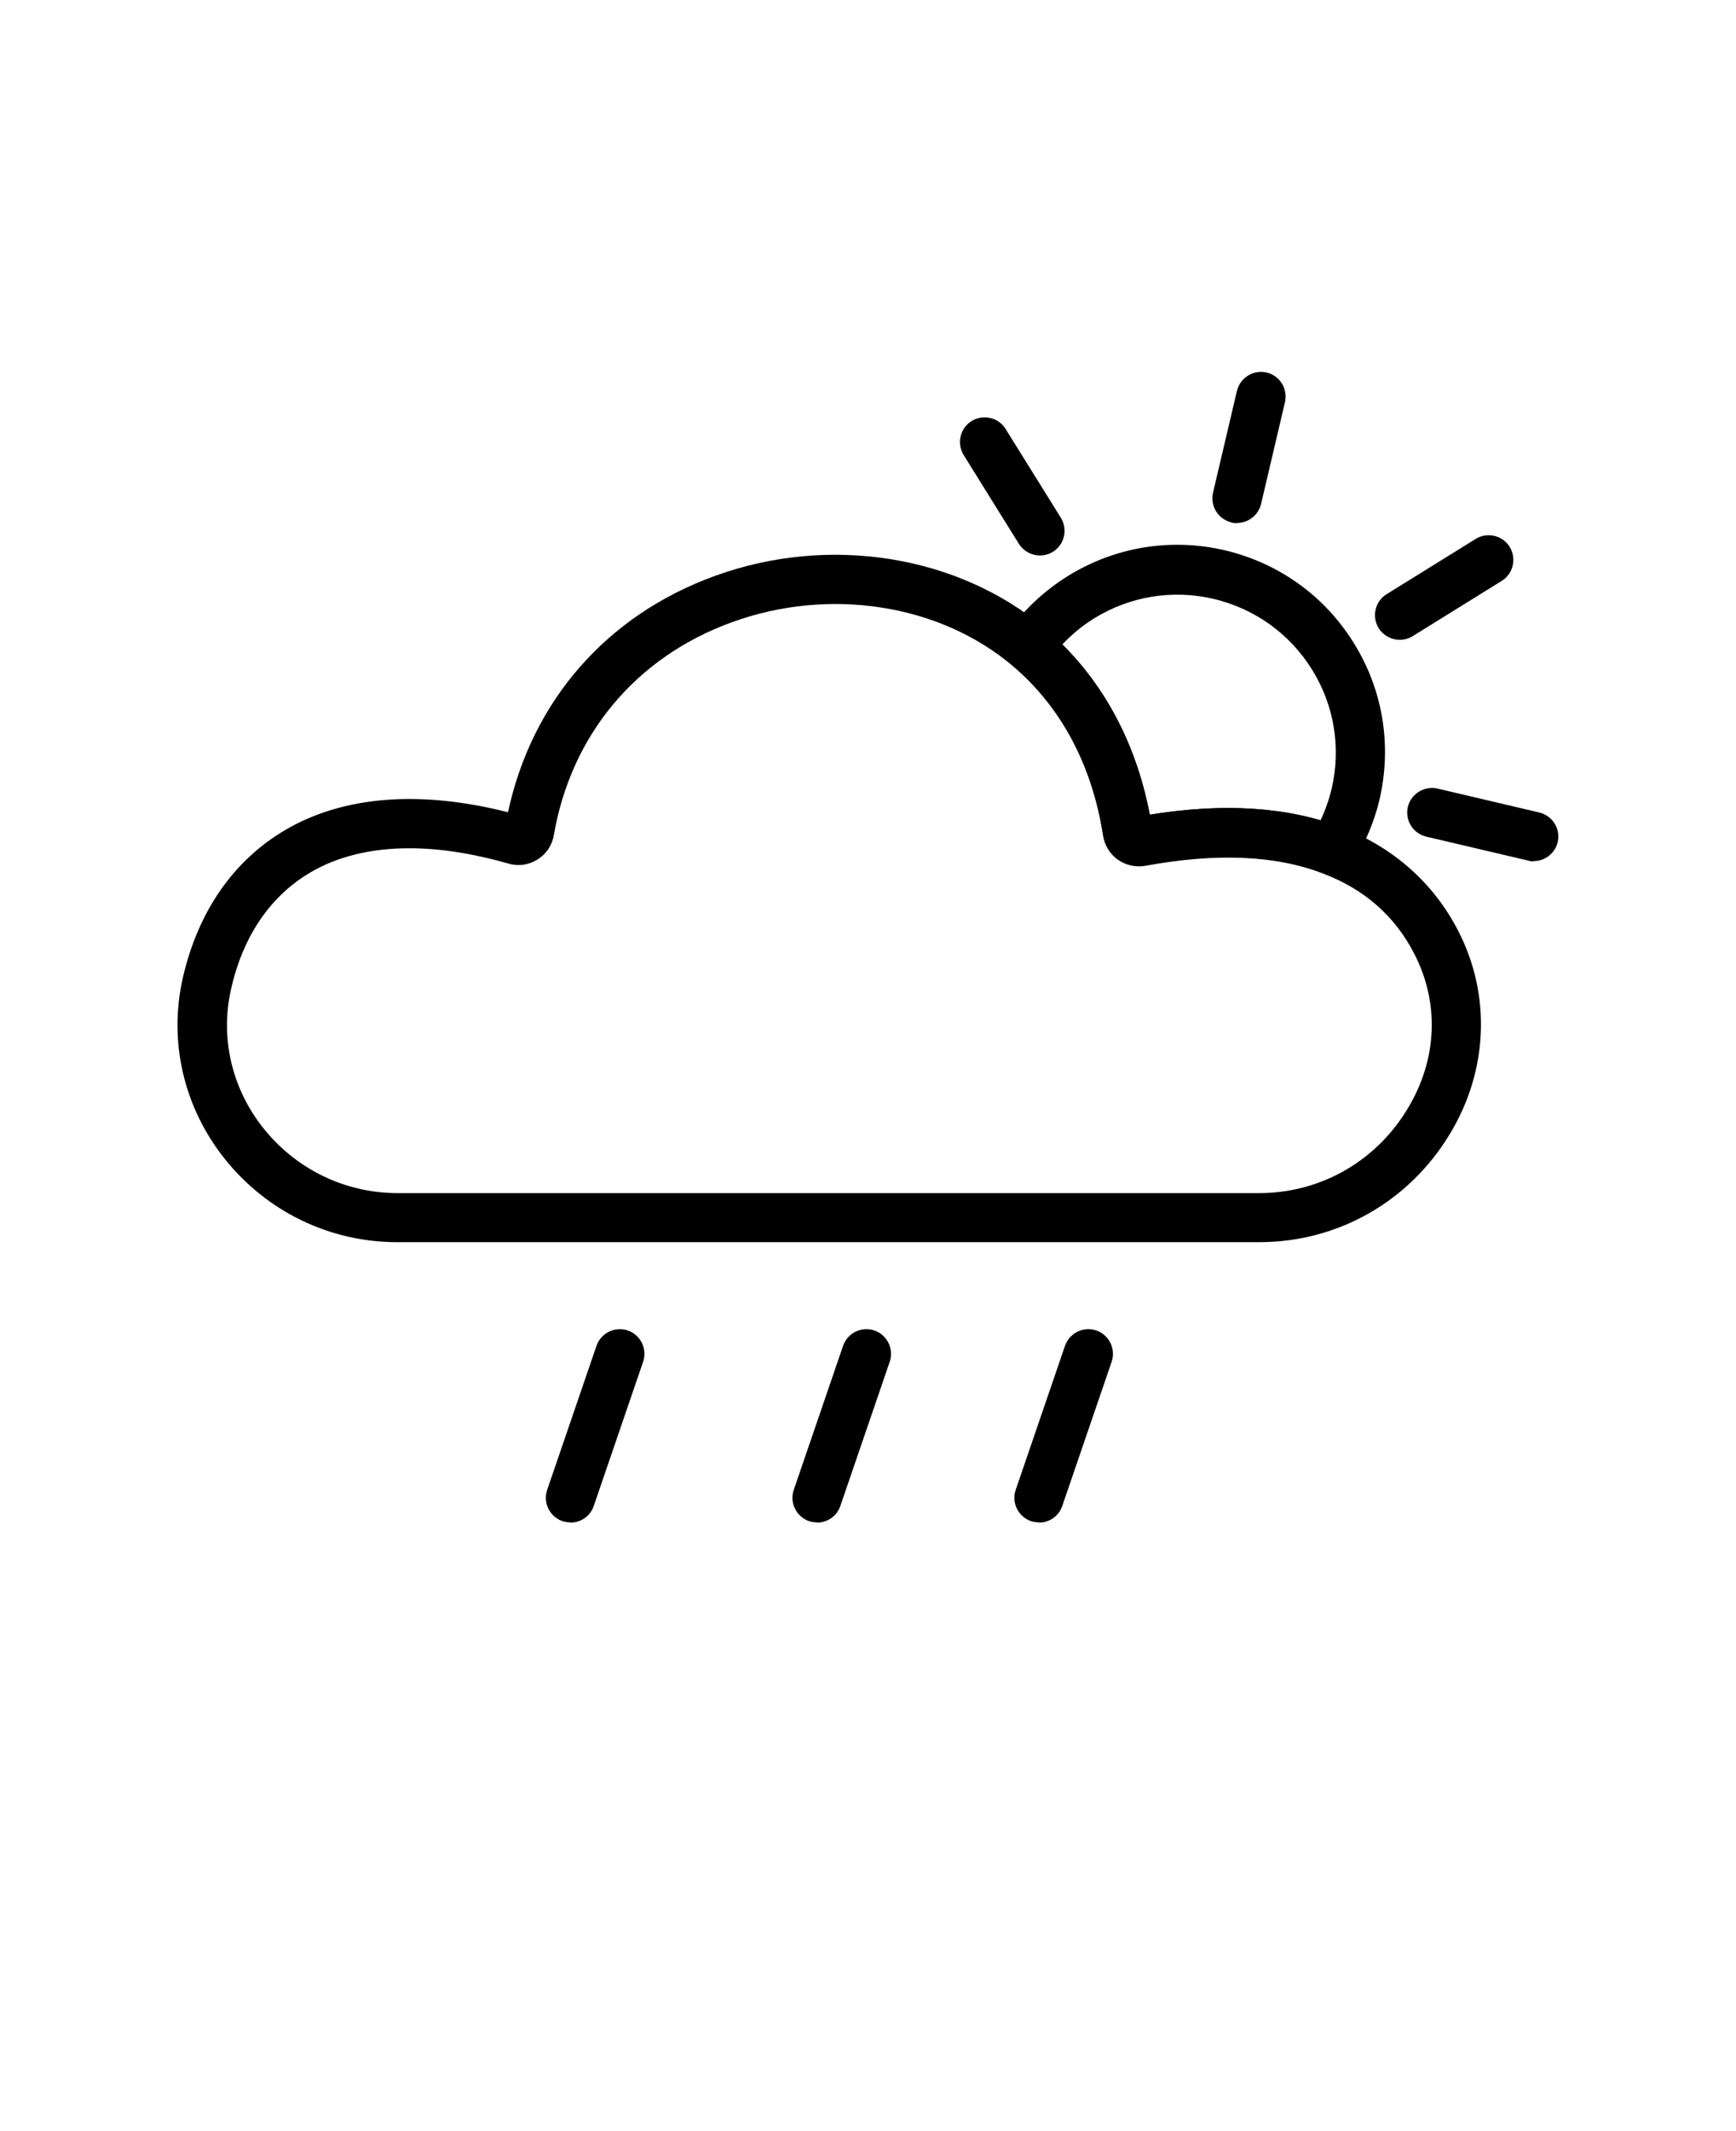
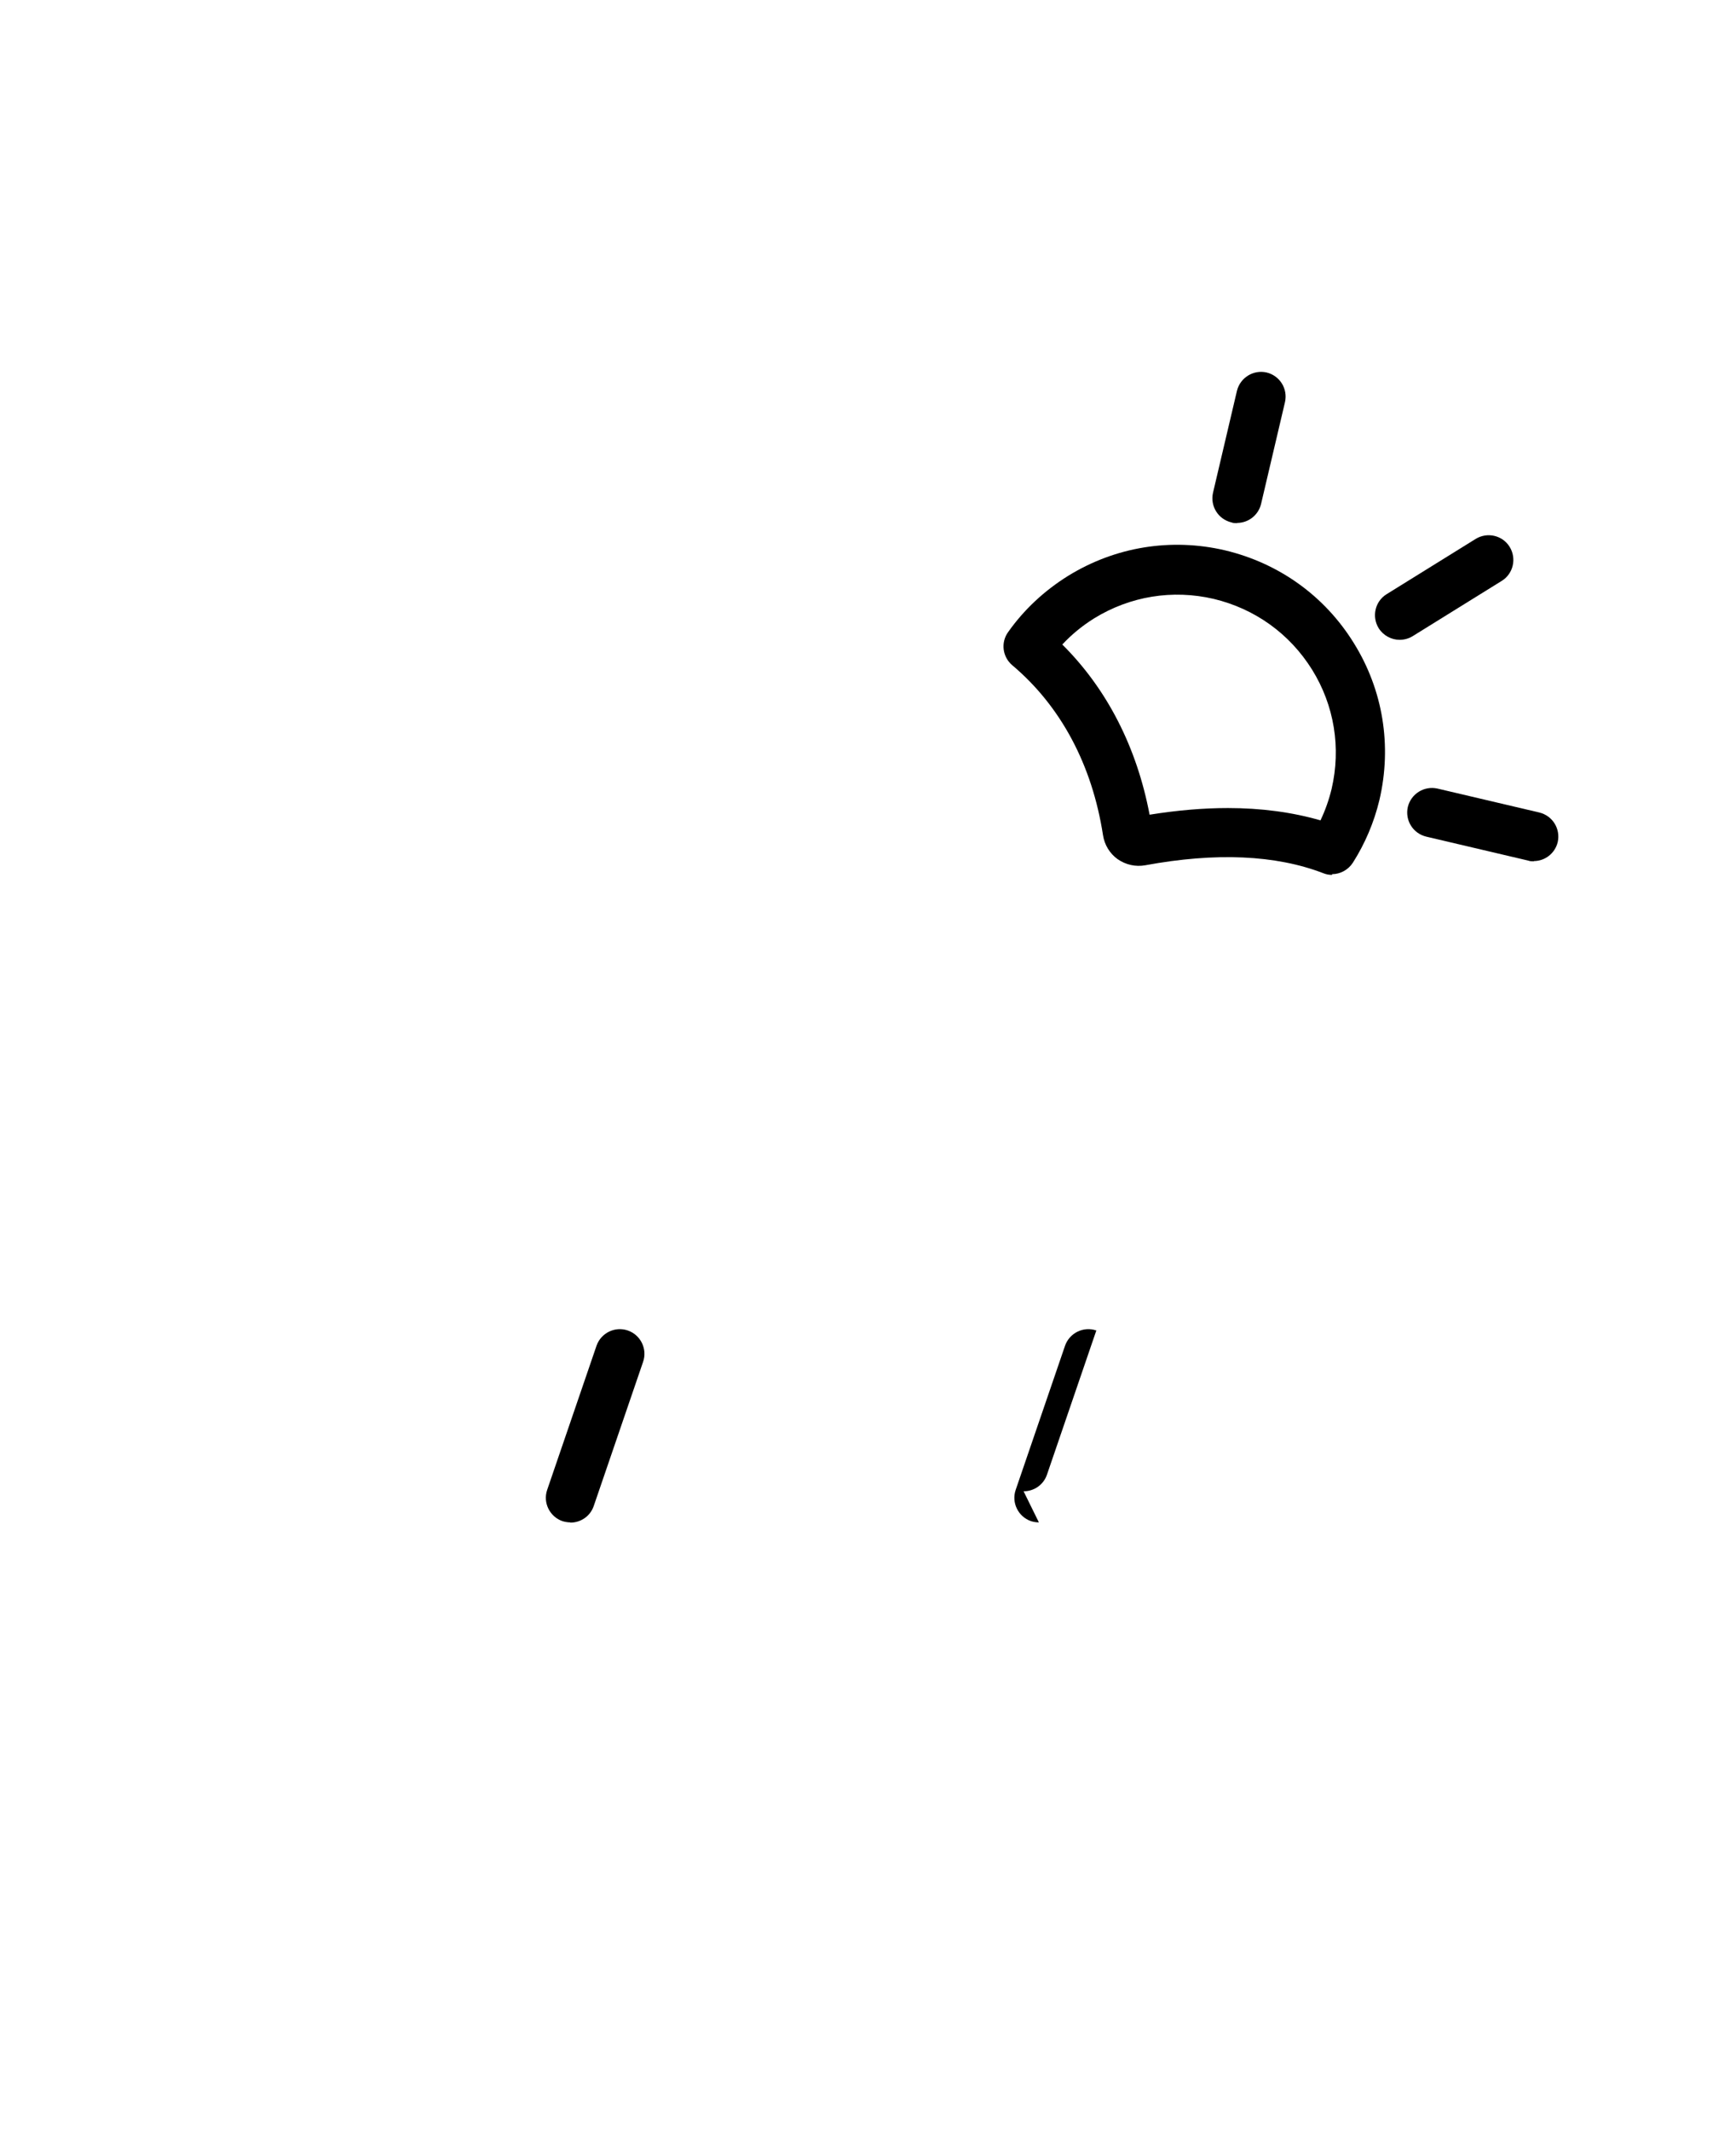
<svg xmlns="http://www.w3.org/2000/svg" version="1.1" viewBox="-5.0 -10.0 110.0 135.0">
  <g>
-     <path d="m74.797 68.688h-54.625c-4.266 0-8.25-1.922-10.922-5.266-2.609-3.266-3.578-7.438-2.672-11.453 0.953-4.188 3.188-7.438 6.469-9.375 3.672-2.172 8.547-2.562 14.141-1.141 1.516-7.047 6.25-12.484 13.109-14.969 7.203-2.625 15.391-1.328 20.891 3.297 3.453 2.922 5.75 6.984 6.672 11.828 4.703-0.766 8.781-0.5 12.125 0.797 3.281 1.25 5.844 3.516 7.406 6.547 2.109 4.078 1.906 8.906-0.547 12.922-2.594 4.266-7.094 6.812-12.047 6.812zm-53.859-24.953c-2.422 0-4.562 0.516-6.297 1.547-3.188 1.891-4.484 5.047-5 7.375-0.703 3.094 0.047 6.312 2.062 8.828 2.078 2.594 5.172 4.094 8.484 4.094h54.609c3.844 0 7.359-1.984 9.375-5.312 1.906-3.125 2.062-6.719 0.438-9.859-1.219-2.375-3.156-4.078-5.75-5.062-3-1.172-6.797-1.328-11.281-0.5-0.609 0.109-1.234-0.031-1.75-0.391-0.5-0.359-0.828-0.906-0.922-1.516-0.688-4.453-2.672-8.172-5.75-10.766-4.641-3.922-11.641-5-17.797-2.75-6.062 2.203-10.172 7.125-11.266 13.484-0.109 0.641-0.484 1.203-1.047 1.547-0.547 0.344-1.219 0.438-1.828 0.25-2.25-0.641-4.344-0.969-6.266-0.969zm47.047-1.281zm-40.984-0.094zm1.062-0.672z" />
    <path d="m73.391 23.141c-0.125 0-0.234 0-0.359-0.047-0.844-0.203-1.359-1.031-1.172-1.875l1.516-6.453c0.203-0.844 1.047-1.359 1.875-1.172 0.844 0.203 1.359 1.031 1.172 1.875l-1.516 6.453c-0.172 0.719-0.812 1.203-1.516 1.203z" />
    <path d="m92.188 44.562c-0.125 0-0.234 0-0.359-0.047l-6.453-1.516c-0.844-0.203-1.359-1.031-1.172-1.875 0.203-0.844 1.047-1.359 1.875-1.172l6.453 1.516c0.844 0.203 1.359 1.031 1.172 1.875-0.172 0.719-0.812 1.203-1.516 1.203z" />
-     <path d="m60.891 25.188c-0.516 0-1.031-0.266-1.328-0.734l-3.5-5.625c-0.453-0.734-0.234-1.703 0.5-2.156s1.703-0.234 2.156 0.5l3.5 5.625c0.453 0.734 0.234 1.703-0.5 2.156-0.25 0.156-0.547 0.234-0.828 0.234z" />
    <path d="m79.406 45.422c-0.188 0-0.375-0.031-0.562-0.109-3-1.156-6.797-1.328-11.281-0.5-0.609 0.109-1.234-0.031-1.75-0.391-0.5-0.359-0.828-0.906-0.922-1.516-0.688-4.453-2.672-8.172-5.75-10.766-0.625-0.531-0.734-1.438-0.266-2.094 1.016-1.438 2.297-2.625 3.797-3.562 2.984-1.844 6.516-2.422 9.938-1.625 3.422 0.812 6.328 2.891 8.172 5.875 1.859 2.984 2.422 6.516 1.625 9.938-0.344 1.438-0.922 2.781-1.688 3.984-0.297 0.453-0.797 0.719-1.312 0.719zm-11.422-2.969zm4.812-1.266c2.125 0 4.094 0.266 5.875 0.781 0.297-0.625 0.531-1.281 0.703-1.984 0.609-2.609 0.172-5.297-1.234-7.562-1.422-2.281-3.625-3.859-6.234-4.484-2.609-0.609-5.297-0.172-7.578 1.234-0.75 0.469-1.422 1.016-2.016 1.656 2.828 2.812 4.719 6.5 5.531 10.781 1.75-0.281 3.406-0.422 4.969-0.422zm8.094-0.828z" />
    <path d="m83.688 30.531c-0.516 0-1.031-0.266-1.328-0.734-0.453-0.734-0.234-1.703 0.5-2.156l5.641-3.5c0.734-0.453 1.703-0.234 2.156 0.5s0.234 1.703-0.5 2.156l-5.641 3.5c-0.25 0.156-0.547 0.234-0.828 0.234z" />
-     <path d="m46.766 86.438c-0.172 0-0.344-0.031-0.5-0.078-0.812-0.281-1.25-1.172-0.969-1.984l3.125-9.125c0.281-0.812 1.172-1.25 1.984-0.969s1.25 1.172 0.969 1.984l-3.125 9.125c-0.219 0.656-0.828 1.062-1.484 1.062z" />
-     <path d="m60.828 86.438c-0.172 0-0.344-0.031-0.5-0.078-0.812-0.281-1.25-1.172-0.969-1.984l3.125-9.125c0.281-0.812 1.172-1.25 1.984-0.969s1.25 1.172 0.969 1.984l-3.125 9.125c-0.219 0.656-0.828 1.062-1.484 1.062z" />
+     <path d="m60.828 86.438c-0.172 0-0.344-0.031-0.5-0.078-0.812-0.281-1.25-1.172-0.969-1.984l3.125-9.125c0.281-0.812 1.172-1.25 1.984-0.969l-3.125 9.125c-0.219 0.656-0.828 1.062-1.484 1.062z" />
    <path d="m31.141 86.438c-0.172 0-0.344-0.031-0.5-0.078-0.812-0.281-1.25-1.172-0.969-1.984l3.125-9.125c0.281-0.812 1.172-1.25 1.984-0.969s1.25 1.172 0.969 1.984l-3.125 9.125c-0.219 0.656-0.828 1.062-1.484 1.062z" />
  </g>
</svg>